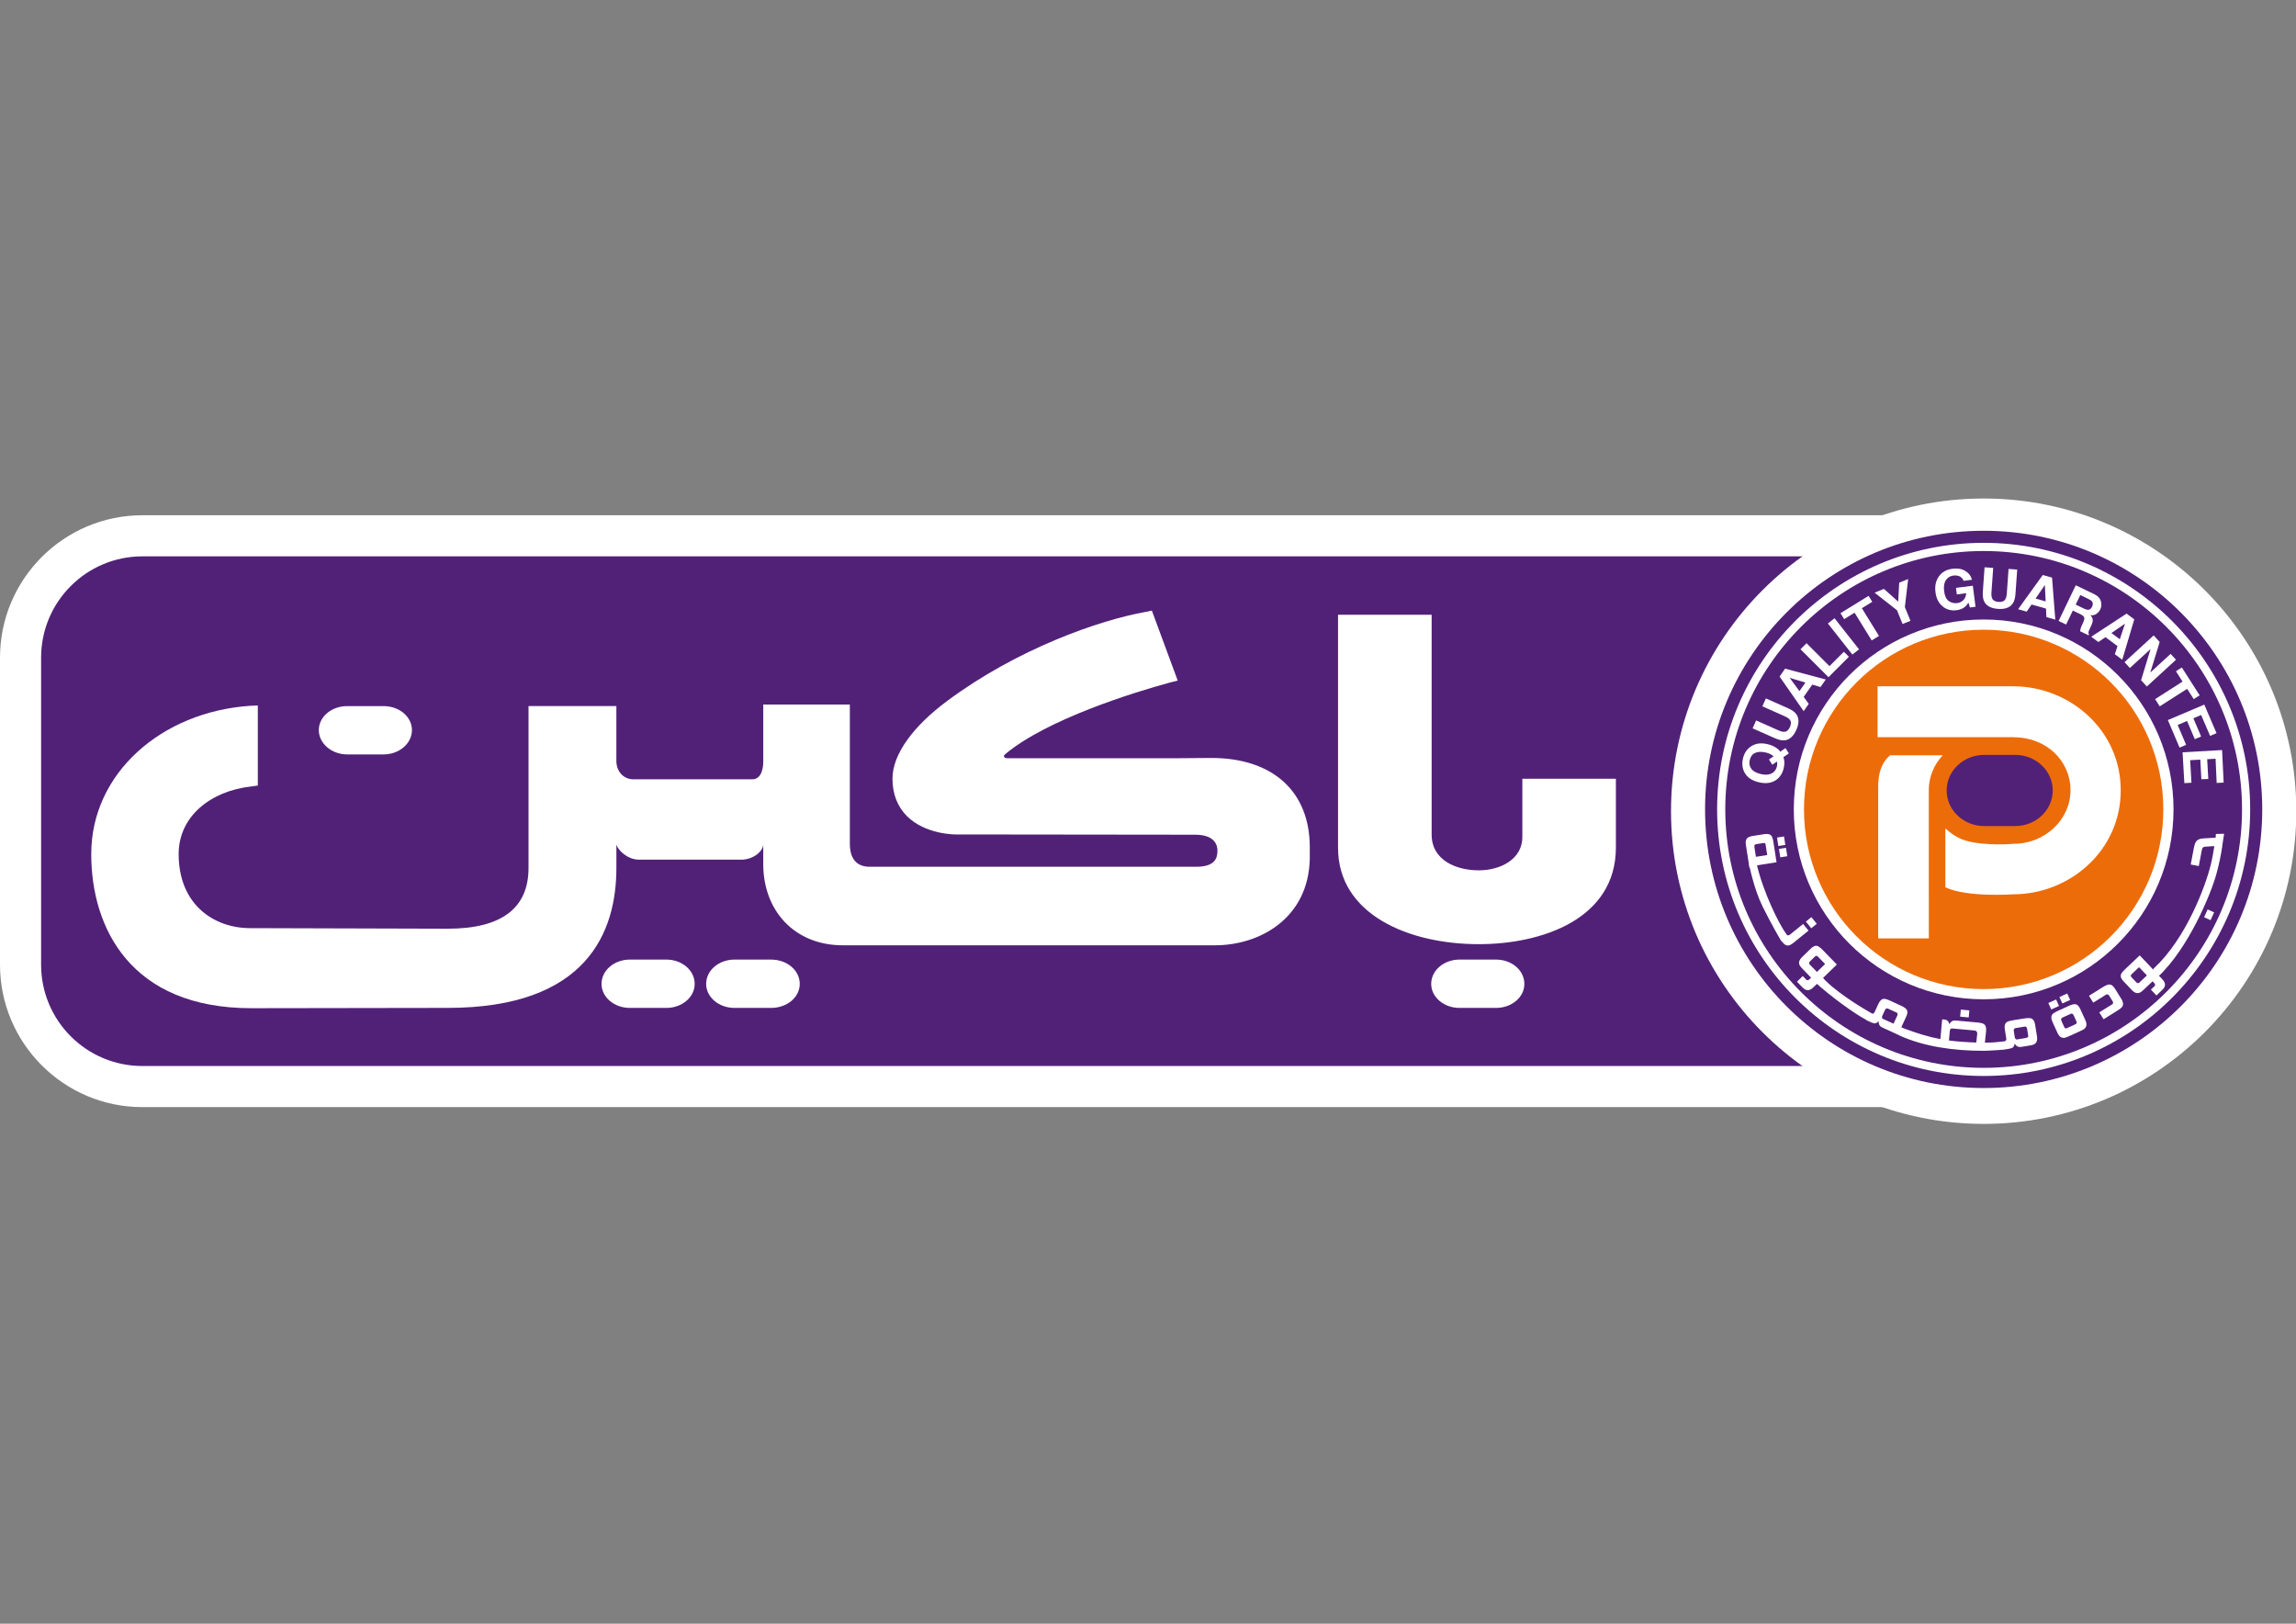
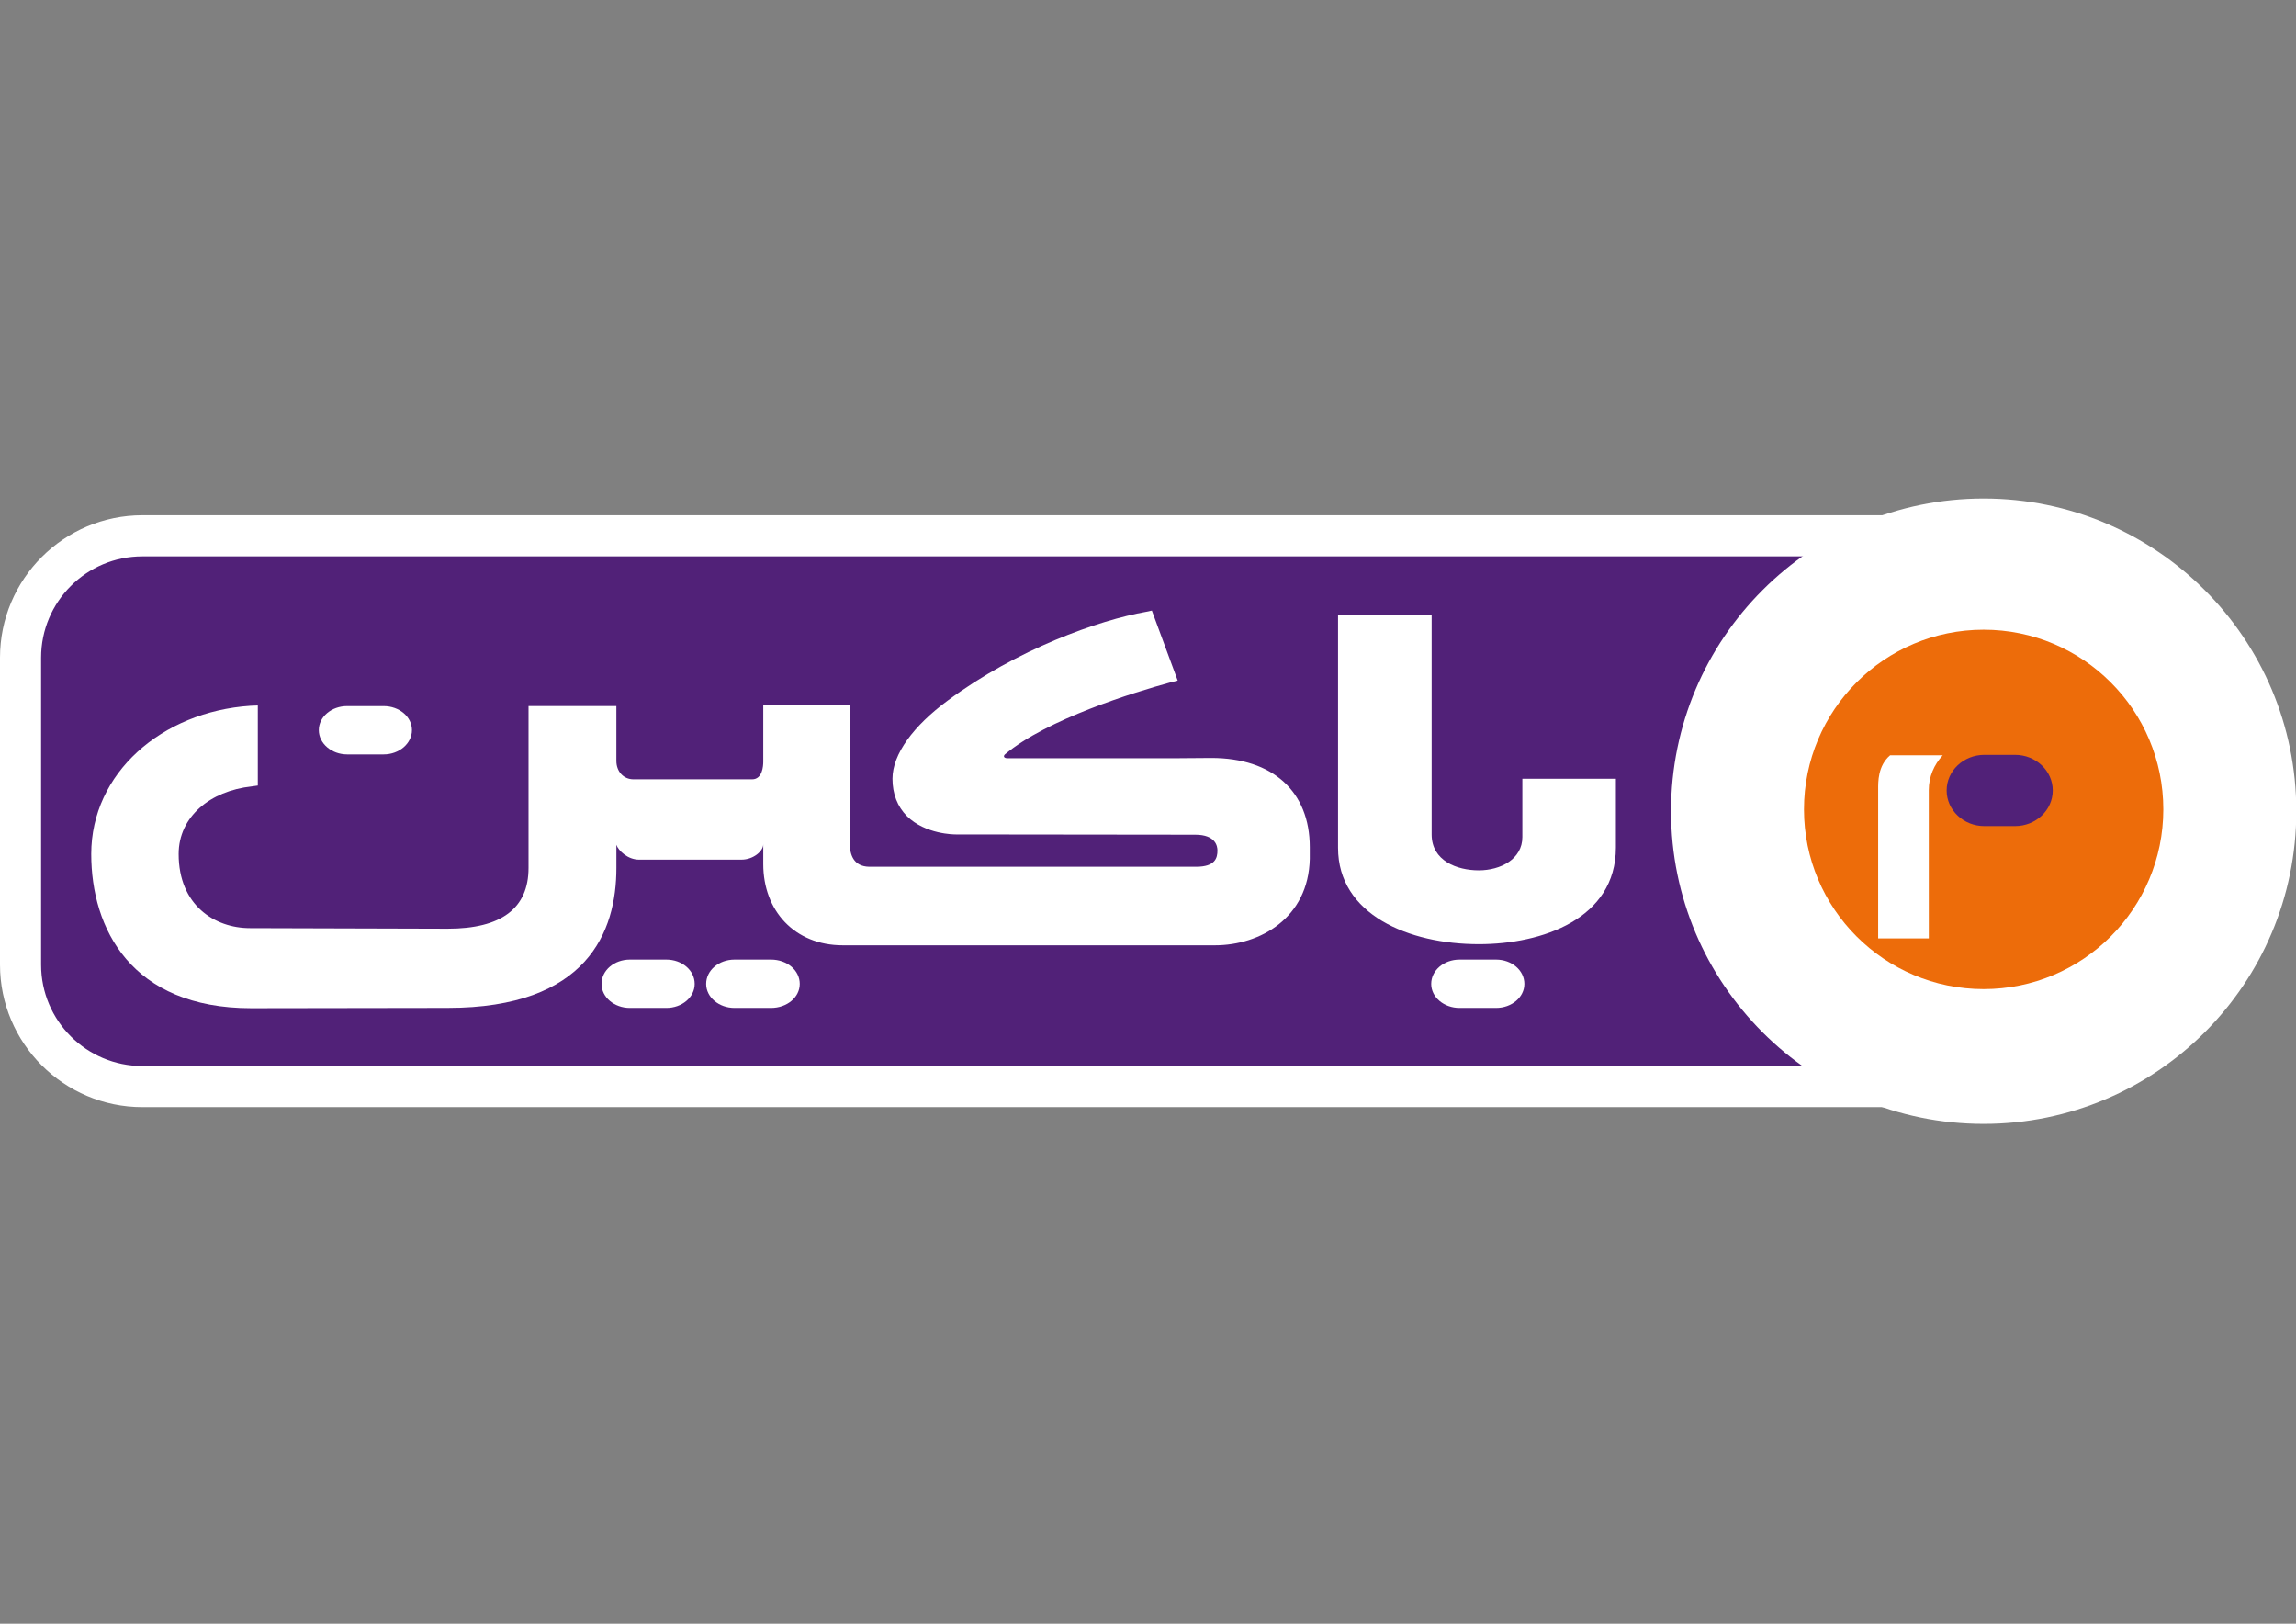
<svg xmlns="http://www.w3.org/2000/svg" version="1.1" id="Layer_1" x="0px" y="0px" viewBox="0 0 841.89 595.28" style="enable-background:new 0 0 841.89 595.28;" xml:space="preserve">
  <rect x="0" y="0" width="841.89" height="595.28" fill="#808080" stroke="none" />
  <style type="text/css">
	.st0{fill:#512178;}
	.st1{fill:#FFFFFF;}
	.st2{fill:#ED6C0A;}
</style>
  <g id="XMLID_278_">
    <g id="XMLID_282_">
      <path class="st0" d="M52.21,398.36c-24.63,0-44.67-20.04-44.67-44.68V241.11c0-24.63,20.04-44.68,44.67-44.68h688v201.92H52.21z" />
    </g>
    <g id="XMLID_279_">
      <path class="st1" d="M732.67,203.97v186.85H52.21c-20.51,0-37.14-16.63-37.14-37.14V241.11c0-20.51,16.63-37.14,37.14-37.14    H732.67 M747.74,188.9h-15.07H52.21C23.42,188.9,0,212.32,0,241.11v112.57c0,28.79,23.42,52.21,52.21,52.21h680.46h15.07v-15.07    V203.97V188.9L747.74,188.9z" />
    </g>
  </g>
  <g id="XMLID_241_">
    <circle class="st1" cx="727.36" cy="297.4" r="114.64" />
  </g>
  <g id="XMLID_240_">
-     <circle class="st0" cx="727.36" cy="296.74" r="102.15" />
-   </g>
+     </g>
  <g id="XMLID_239_">
    <path class="st1" d="M727.36,394.47c-53.89,0-97.73-43.84-97.73-97.73s43.84-97.73,97.73-97.73c53.89,0,97.73,43.84,97.73,97.73   S781.25,394.47,727.36,394.47z M727.36,202.01c-52.24,0-94.74,42.5-94.74,94.74s42.5,94.74,94.74,94.74s94.74-42.5,94.74-94.74   S779.6,202.01,727.36,202.01z" />
  </g>
  <g id="XMLID_238_">
    <circle class="st1" cx="727.36" cy="296.74" r="69.62" />
  </g>
  <g id="XMLID_235_">
-     <path class="st1" d="M651.02,273.99c0.75,0.44,1.34,0.97,1.76,1.59l1.91-1.32l1.25,1.95l-2.01,1.38c0.19,0.61,0.31,1.12,0.35,1.54   c0.06,0.7-0.01,1.51-0.22,2.42c-0.43,1.9-1.34,3.35-2.72,4.34c-1.67,1.2-3.79,1.51-6.35,0.92c-2.59-0.59-4.36-1.81-5.34-3.65   c-0.79-1.5-0.98-3.19-0.55-5.07c0.43-1.88,1.36-3.33,2.8-4.35c1.66-1.17,3.68-1.49,6.06-0.95   C649.22,273.08,650.24,273.48,651.02,273.99z M651.66,279.94c0-0.19-0.03-0.44-0.09-0.74l-1.7,1.16l-1.23-1.92l1.69-1.17   c-0.41-0.34-0.77-0.59-1.1-0.76c-0.49-0.26-1.08-0.47-1.77-0.63c-1.58-0.36-2.89-0.31-3.91,0.16c-1.02,0.47-1.68,1.35-1.97,2.64   c-0.28,1.2-0.08,2.26,0.59,3.17c0.67,0.91,1.83,1.55,3.49,1.93c1.94,0.44,3.44,0.24,4.52-0.59c0.69-0.54,1.15-1.27,1.36-2.21   C651.63,280.63,651.66,280.28,651.66,279.94z" />
-   </g>
+     </g>
  <g id="XMLID_233_">
    <path class="st1" d="M642.64,267.02l1.29-2.9l8.14,3.62c0.91,0.41,1.62,0.59,2.14,0.55c0.9-0.01,1.6-0.6,2.12-1.76   c0.51-1.15,0.48-2.07-0.12-2.74c-0.32-0.41-0.93-0.81-1.85-1.22l-8.14-3.62l1.29-2.9l8.15,3.62c1.41,0.63,2.41,1.34,2.99,2.14   c1.07,1.48,1.08,3.4,0.03,5.76c-1.05,2.36-2.49,3.64-4.3,3.85c-0.99,0.1-2.18-0.16-3.59-0.79L642.64,267.02z" />
  </g>
  <g id="XMLID_230_">
    <path class="st1" d="M652.53,248.04l2.02-2.9l14.92,3.97l-1.94,2.78l-3.01-0.9l-3.15,4.51l1.86,2.54l-1.87,2.68L652.53,248.04z    M659.81,253.38l2.19-3.14l-5.76-1.72L659.81,253.38z" />
  </g>
  <g id="XMLID_228_">
    <path class="st1" d="M660.2,238.02l2.21-2.21l8.42,8.41l5.27-5.28l1.85,1.84l-7.48,7.49L660.2,238.02z" />
  </g>
  <g id="XMLID_226_">
    <path class="st1" d="M681.66,238.05l-2.43,1.92l-8.99-11.39l2.44-1.92L681.66,238.05z" />
  </g>
  <g id="XMLID_224_">
    <path class="st1" d="M685.16,218.45l1.35,2.18l-3.81,2.35l6.28,10.16l-2.67,1.65l-6.28-10.16l-3.82,2.36l-1.35-2.18L685.16,218.45z   " />
  </g>
  <g id="XMLID_222_">
    <path class="st1" d="M696.4,213.61l3.28-1.33l-1.21,10.28l2.05,5.04l-2.89,1.17l-2.05-5.04l-8.21-6.45l3.41-1.39l5.25,4.69   L696.4,213.61z" />
  </g>
  <g id="XMLID_220_">
    <path class="st1" d="M720.02,212.95c-0.36-0.95-1.02-1.57-1.99-1.84c-0.53-0.15-1.12-0.18-1.74-0.11   c-1.19,0.15-2.12,0.72-2.77,1.69c-0.66,0.97-0.88,2.33-0.65,4.09c0.23,1.77,0.8,2.96,1.73,3.59c0.92,0.63,1.92,0.87,2.98,0.74   c1.04-0.13,1.85-0.53,2.44-1.2c0.59-0.66,0.9-1.47,0.93-2.43l-3.43,0.44l-0.31-2.4l6.18-0.79l0.99,7.72l-2.05,0.26l-0.54-1.76   c-0.51,0.76-0.98,1.31-1.43,1.64c-0.75,0.59-1.72,0.96-2.92,1.12c-1.96,0.25-3.66-0.2-5.08-1.37c-1.47-1.15-2.36-2.89-2.66-5.19   c-0.3-2.33,0.12-4.28,1.26-5.86c1.14-1.57,2.8-2.5,4.97-2.78c1.88-0.24,3.46,0.03,4.72,0.81c1.26,0.78,2.07,1.85,2.41,3.22   L720.02,212.95z" />
  </g>
  <g id="XMLID_218_">
    <path class="st1" d="M727.69,207.98l3.17,0.22l-0.63,8.89c-0.07,1,0,1.73,0.21,2.2c0.32,0.84,1.11,1.3,2.38,1.39   c1.25,0.09,2.1-0.26,2.53-1.05c0.27-0.44,0.44-1.16,0.51-2.15l0.63-8.89l3.17,0.22l-0.63,8.89c-0.11,1.54-0.44,2.72-0.99,3.54   c-1.03,1.51-2.83,2.17-5.41,1.99c-2.57-0.18-4.27-1.09-5.08-2.73c-0.43-0.89-0.59-2.11-0.48-3.65L727.69,207.98z" />
  </g>
  <g id="XMLID_215_">
    <path class="st1" d="M749.03,210.81l3.41,0.95l1.19,15.4l-3.26-0.91l-0.15-3.14l-5.3-1.48l-1.78,2.6l-3.15-0.88L749.03,210.81z    M746.4,219.45l3.69,1.03l-0.28-6.01L746.4,219.45z" />
  </g>
  <g id="XMLID_212_">
    <path class="st1" d="M769.55,219c0.4,0.45,0.67,0.95,0.82,1.52c0.13,0.47,0.18,0.94,0.15,1.43c-0.03,0.48-0.16,0.98-0.41,1.49   c-0.3,0.62-0.75,1.15-1.37,1.6c-0.61,0.44-1.35,0.61-2.21,0.51c0.5,0.54,0.78,1.1,0.82,1.67c0.05,0.57-0.15,1.31-0.59,2.23   l-0.42,0.88c-0.28,0.6-0.45,1.02-0.51,1.25c-0.09,0.37-0.03,0.71,0.16,1l-0.16,0.33l-3.11-1.49c0.05-0.33,0.11-0.59,0.15-0.79   c0.1-0.4,0.24-0.8,0.42-1.19l0.56-1.22c0.39-0.84,0.51-1.47,0.36-1.88c-0.15-0.41-0.62-0.81-1.4-1.18l-2.75-1.32l-2.46,5.13   l-2.75-1.32l6.28-13.08l6.44,3.09C768.5,218.11,769.15,218.56,769.55,219z M762.8,218.15l-1.69,3.51l3.03,1.46   c0.6,0.29,1.08,0.43,1.45,0.44c0.65,0.01,1.16-0.36,1.51-1.09c0.38-0.79,0.38-1.45-0.01-1.97c-0.22-0.29-0.61-0.58-1.19-0.85   L762.8,218.15z" />
  </g>
  <g id="XMLID_209_">
    <path class="st1" d="M779.76,224.96l2.83,2.11l-4.41,14.8l-2.72-2.02l0.98-2.98l-4.42-3.28l-2.59,1.79l-2.62-1.95L779.76,224.96z    M774.21,232.08l3.08,2.28l1.89-5.71L774.21,232.08z" />
  </g>
  <g id="XMLID_207_">
    <path class="st1" d="M789.7,232.95l2.21,2.41l-3.45,11.21l7.46-6.84l1.97,2.14l-10.69,9.81l-2.11-2.3l3.48-11.44l-7.59,6.96   l-1.97-2.14L789.7,232.95z" />
  </g>
  <g id="XMLID_205_">
    <path class="st1" d="M806.56,254.92l-2.17,1.38l-2.41-3.77l-10.06,6.43l-1.69-2.65l10.06-6.43l-2.42-3.79l2.16-1.38L806.56,254.92z   " />
  </g>
  <g id="XMLID_203_">
    <path class="st1" d="M810.39,269.78l-3.29-7.65l-2.84,1.2l2.84,6.68l-2.32,0.99l-2.84-6.68l-3.44,1.46l3.1,7.29l-2.4,1.02   l-4.3-10.1l13.36-5.67l4.49,10.47L810.39,269.78z" />
  </g>
  <g id="XMLID_201_">
    <path class="st1" d="M812.8,287.04l-0.4-8.88l-3.08,0.18l0.41,7.25l-2.54,0.09l-0.39-7.19l-3.72,0.21l0.47,8.26l-2.6,0.15   l-0.65-11.3l14.49-0.83l0.57,11.93L812.8,287.04z" />
  </g>
  <g id="XMLID_200_">
-     <polygon class="st1" points="654.64,309.77 654.16,306.66 651.59,307.06 652.08,310.16  " />
-   </g>
+     </g>
  <g id="XMLID_199_">
    <rect x="652.5" y="311.26" transform="matrix(0.988 -0.154 0.154 0.988 -40.301 104.168)" class="st1" width="2.6" height="3.14" />
  </g>
  <g id="XMLID_198_">
    <rect x="663.08" y="336.56" transform="matrix(0.777 -0.629 0.629 0.777 -64.743 493.442)" class="st1" width="2.6" height="3.15" />
  </g>
  <g id="XMLID_197_">
    <path class="st1" d="M652.9,344.62c0.03,0.04,0.06,0.08,0.09,0.12l0,0l0.11,0.14c0.47,0.57,0.9,1.02,1.29,1.34l-0.02,0   c0.48,0.36,0.97,0.5,1.47,0.4c0.5-0.1,1.1-0.42,1.79-0.98l5.51-4.46l-1.98-2.44l-4.82,3.9c-0.41,0.33-0.77,0.37-1.11,0.13   l-0.09-0.12c-2.85-3.83-8.68-15.67-11.04-26.04l-2.73,0.37c0,0,1.71,8.88,4.94,15.39C649.61,339.01,652.9,344.62,652.9,344.62z" />
  </g>
  <g id="XMLID_192_">
    <g id="XMLID_194_">
-       <path class="st1" d="M651.42,316.12l-1.14-7.33c-0.06-0.37-0.12-0.7-0.18-0.98c-0.06-0.28-0.13-0.51-0.21-0.69    c-0.2-0.6-0.55-1-1.03-1.2c-0.49-0.19-1.18-0.22-2.08-0.08l-4.06,0.63c-0.46,0.07-0.86,0.17-1.18,0.29    c-0.33,0.12-0.59,0.27-0.8,0.45c-0.2,0.18-0.36,0.4-0.46,0.65c-0.1,0.25-0.17,0.54-0.18,0.89l0-0.01c0,0.36,0.06,0.89,0.17,1.61    l1.22,7.83l2.88-0.96L651.42,316.12z M643.36,310.97c-0.12-0.75-0.06-1.19,0.17-1.33c0.11-0.08,0.3-0.14,0.55-0.18l2.27-0.35    c0.25-0.04,0.43-0.06,0.56-0.05c0.13,0,0.23,0.04,0.3,0.1c0.07,0.06,0.12,0.17,0.15,0.31c0.03,0.14,0.07,0.34,0.11,0.59l0.53,3.41    l-4.15,0.65L643.36,310.97z" />
+       <path class="st1" d="M651.42,316.12l-1.14-7.33c-0.06-0.37-0.12-0.7-0.18-0.98c-0.06-0.28-0.13-0.51-0.21-0.69    c-0.2-0.6-0.55-1-1.03-1.2c-0.49-0.19-1.18-0.22-2.08-0.08l-4.06,0.63c-0.46,0.07-0.86,0.17-1.18,0.29    c-0.33,0.12-0.59,0.27-0.8,0.45c-0.2,0.18-0.36,0.4-0.46,0.65c-0.1,0.25-0.17,0.54-0.18,0.89l0-0.01c0,0.36,0.06,0.89,0.17,1.61    l1.22,7.83l2.88-0.96L651.42,316.12z M643.36,310.97c-0.12-0.75-0.06-1.19,0.17-1.33c0.11-0.08,0.3-0.14,0.55-0.18l2.27-0.35    c0.25-0.04,0.43-0.06,0.56-0.05c0.13,0,0.23,0.04,0.3,0.1c0.07,0.06,0.12,0.17,0.15,0.31c0.03,0.14,0.07,0.34,0.11,0.59l0.53,3.41    l-4.15,0.65z" />
    </g>
    <g id="XMLID_193_">
      <polygon class="st1" points="641.48,318.18 641.48,318.18 641.45,318.19   " />
    </g>
  </g>
  <g id="XMLID_191_">
    <rect x="719.06" y="370.01" transform="matrix(0.09 -0.996 0.996 0.09 285.502 1055.608)" class="st1" width="2.6" height="3.15" />
  </g>
  <g id="XMLID_188_">
    <path class="st1" d="M668.81,359l-0.4-0.41l5.12-4.98l-5.17-5.32c-0.25-0.25-0.48-0.47-0.69-0.66c-0.21-0.19-0.41-0.34-0.59-0.46   c-0.25-0.19-0.5-0.31-0.75-0.38s-0.51-0.07-0.77-0.01c-0.26,0.06-0.54,0.19-0.82,0.38c-0.28,0.19-0.59,0.44-0.92,0.77l-2.93,2.84   c-0.33,0.32-0.59,0.62-0.78,0.91c-0.19,0.28-0.32,0.56-0.39,0.83c-0.06,0.27-0.07,0.53-0.02,0.79c0.05,0.26,0.15,0.52,0.3,0.78   c0.11,0.18,0.26,0.37,0.45,0.58c0.19,0.21,0.4,0.45,0.65,0.7l2.98,3.07l-0.58,0.56c-0.41,0.39-0.77,0.48-1.1,0.26l-1.37-1.41   l-2.13,2.07l1.57,1.61c0.25,0.26,0.48,0.48,0.68,0.67c0.2,0.19,0.39,0.34,0.57,0.46c0.52,0.32,1.04,0.43,1.56,0.32   c0.52-0.11,1.1-0.47,1.75-1.1l1.16-1.13 M663.59,353.62c-0.36-0.37-0.31-0.77,0.14-1.21l1.62-1.58c0.38-0.37,0.68-0.49,0.91-0.36   c0.06,0.04,0.15,0.11,0.27,0.21c0.12,0.1,0.27,0.25,0.45,0.43l2.25,2.31l-2.99,2.91L663.59,353.62z" />
  </g>
  <g id="XMLID_45_">
    <path class="st1" d="M746.9,379.85l-0.65-4.05c-0.15-0.92-0.39-1.57-0.75-1.96c-0.35-0.39-0.86-0.59-1.51-0.59   c-0.23-0.01-0.48,0-0.75,0.02c-0.26,0.02-0.55,0.05-0.87,0.1l-4.29,0.68c-0.36,0.06-0.68,0.12-0.96,0.19   c-0.28,0.07-0.52,0.14-0.71,0.21c-0.59,0.2-0.99,0.55-1.18,1.04c-0.19,0.49-0.22,1.18-0.08,2.07l0.5,3.13   c0.08,0.47-0.06,0.8-0.4,0.99c-0.08,0.03-0.22,0.07-0.43,0.11c0,0-0.01,0-0.01,0c-2.32,0.28-4.65,0.48-7,0.47l0.43-4.09   c0.08-0.92,0.01-1.61-0.22-2.08c-0.23-0.47-0.66-0.78-1.27-0.95c-0.2-0.06-0.44-0.12-0.72-0.16c-0.28-0.05-0.6-0.09-0.96-0.12   l-8.08-0.73c-0.95-0.08-1.69,0.36-2.21,1.34c-0.11-0.43-0.27-0.78-0.47-1.05c-0.2-0.26-0.45-0.43-0.73-0.5   c-0.15-0.06-0.34-0.1-0.57-0.13c-0.24-0.03-0.52-0.06-0.86-0.09l-0.66,7.23c-4.81-0.88-8.79-2.2-13.51-3.96l-0.81-0.37l1.73-3.75   c0.39-0.84,0.55-1.52,0.47-2.04c-0.07-0.52-0.38-0.96-0.93-1.33c-0.18-0.13-0.39-0.26-0.63-0.4c-0.24-0.13-0.49-0.26-0.77-0.39   l-3.95-1.82c-0.34-0.15-0.64-0.28-0.91-0.38c-0.27-0.1-0.51-0.17-0.71-0.22c-0.6-0.16-1.12-0.09-1.55,0.21   c-0.43,0.3-0.84,0.86-1.22,1.68l-1.32,2.87c-0.2,0.43-0.5,0.63-0.9,0.6c-0.01,0-0.03-0.01-0.04-0.01   c-0.02-0.02-0.03-0.06-0.05-0.07c-4.81-2.72-14.28-8.59-18.61-13.74l-1.96,2.53c4.82,4.41,13.87,11.18,18.47,13.54l-0.04,0.08   l1.19,0.55c0.15,0.07,0.24,0.11,0.37,0.16c0.12,0.06,0.26,0.14,0.38,0.2l0-0.03c0.06,0.03,0.16,0.07,0.21,0.09   c0.26,0.11,0.48,0.17,0.66,0.21c0.28,0.08,0.58,0.06,0.88-0.08c0.3-0.13,0.61-0.35,0.92-0.66c-0.06,1.09,0.35,1.84,1.24,2.25   l6.43,2.96l-0.01,0.04c8.94,4.02,19.62,5.59,30.81,5.59c0.56,0,1.11-0.04,1.66-0.06l0.28,0.02l0-0.03c1.81-0.07,3.61-0.2,5.39-0.35   l0,0.01l1.3-0.21c0.42-0.07,0.77-0.13,1.04-0.19c0.28-0.06,0.5-0.12,0.67-0.19c0.28-0.09,0.51-0.28,0.69-0.55   c0.18-0.28,0.31-0.63,0.39-1.05c0.57,0.94,1.33,1.33,2.28,1.18l2.92-0.46c0.36-0.06,0.67-0.11,0.95-0.17   c0.28-0.06,0.51-0.12,0.7-0.2c0.56-0.24,0.95-0.6,1.16-1.09C747.01,381.43,747.04,380.74,746.9,379.85z M695.66,372.39l-1.34,2.91   l-4-1.81c-0.14-0.14-0.22-0.3-0.24-0.48c-0.02-0.18,0.02-0.39,0.13-0.63l0.95-2.06c0.25-0.55,0.63-0.73,1.14-0.54l3.27,1.51   C695.84,371.56,695.87,371.93,695.66,372.39z M724.66,382.21c-3.88-0.13-7.17-0.38-10.03-0.76l0.32-3.5   c0.05-0.52,0.27-0.82,0.67-0.91l8.11,0.73c0.44,0.04,0.74,0.12,0.9,0.24c0.29,0.24,0.41,0.6,0.37,1.1L724.66,382.21z M743.31,380.4   c-0.2,0.08-0.48,0.15-0.83,0.21l-2.99,0.48c-0.2-0.04-0.37-0.13-0.48-0.26c-0.12-0.14-0.2-0.34-0.24-0.6l-0.36-2.24   c-0.1-0.59,0.12-0.95,0.64-1.08l3.56-0.57c0.38,0.07,0.61,0.37,0.69,0.87l0.36,2.27c0.04,0.27,0.05,0.47,0.01,0.59   C743.62,380.21,743.5,380.32,743.31,380.4z" />
  </g>
  <g id="XMLID_44_">
    <rect x="755.74" y="364.9" transform="matrix(0.91 -0.414 0.414 0.91 -83.657 346.342)" class="st1" width="3.15" height="2.6" />
  </g>
  <g id="XMLID_43_">
    <rect x="751.69" y="366.75" transform="matrix(0.91 -0.414 0.414 0.91 -84.796 345.176)" class="st1" width="3.13" height="2.6" />
  </g>
  <g id="XMLID_34_">
    <path class="st1" d="M762.88,370.11c-0.2-0.43-0.39-0.78-0.59-1.06c-0.2-0.28-0.41-0.49-0.64-0.64c-0.23-0.15-0.48-0.23-0.74-0.26   c-0.27-0.02-0.56,0.01-0.88,0.1c-0.23,0.06-0.47,0.13-0.72,0.22c-0.25,0.09-0.52,0.2-0.8,0.33l-3.96,1.81   c-0.33,0.15-0.62,0.29-0.87,0.43c-0.25,0.14-0.46,0.27-0.63,0.4c-0.52,0.35-0.81,0.79-0.86,1.32c-0.06,0.53,0.1,1.2,0.47,2.02   l1.7,3.74c0.37,0.82,0.78,1.38,1.23,1.67c0.45,0.29,0.97,0.38,1.56,0.27c0.2-0.04,0.44-0.12,0.7-0.23c0.27-0.11,0.57-0.24,0.9-0.38   l3.97-1.81c0.32-0.14,0.61-0.28,0.86-0.41s0.46-0.25,0.63-0.38c0.47-0.38,0.75-0.84,0.83-1.36c0.08-0.53-0.07-1.2-0.45-2.02   L762.88,370.11z M761.27,375.34c-0.17,0.13-0.43,0.27-0.76,0.42l-2.56,1.16c-0.16,0.06-0.29,0.1-0.39,0.12   c-0.1,0.02-0.2,0.01-0.28-0.03s-0.15-0.11-0.22-0.21c-0.07-0.1-0.14-0.24-0.22-0.42l-0.95-2.09c-0.12-0.26-0.16-0.5-0.11-0.7   c0.05-0.21,0.19-0.37,0.42-0.5l3.28-1.49c0.38-0.03,0.68,0.19,0.89,0.65l0.95,2.09c0.11,0.25,0.17,0.44,0.17,0.56   C761.52,375.06,761.44,375.21,761.27,375.34z" />
  </g>
  <g id="XMLID_33_">
    <path class="st1" d="M777.77,366.1l-2.17-3.49c-0.47-0.76-0.93-1.25-1.38-1.49c-0.45-0.24-0.97-0.25-1.55-0.03   c-0.44,0.15-0.96,0.41-1.56,0.78l-5.13,3.2l1.57,2.52l4.85-3.03c0.4-0.1,0.73,0.07,1.01,0.51l1.21,1.94c0.28,0.44,0.28,0.81,0,1.11   l-4.86,3.03l1.57,2.52l5.13-3.2c0.31-0.19,0.58-0.38,0.81-0.55c0.24-0.17,0.44-0.34,0.6-0.49l-0.01,0.02   c0.22-0.22,0.38-0.44,0.48-0.68c0.1-0.23,0.15-0.49,0.14-0.76c-0.01-0.27-0.07-0.56-0.2-0.88   C778.19,366.83,778.01,366.48,777.77,366.1z" />
  </g>
  <g id="XMLID_32_">
    <rect x="808.17" y="334.2" transform="matrix(0.411 -0.912 0.912 0.411 171.246 935.973)" class="st1" width="3.14" height="2.61" />
  </g>
  <g id="XMLID_27_">
    <path class="st1" d="M791.53,357.83c10.86-10.12,19.2-30.1,21.17-37.41l0.01,0l0.03-0.13c0.89-3.32,1.64-6.69,2.13-10.13   l-0.03-0.02l0.69-4.47l-3.02,0.08l-0.08,1.35l-4.2,0.26c-0.96,0.04-1.7,0.2-2.22,0.49c-0.52,0.29-0.9,0.76-1.13,1.4   c-0.08,0.2-0.16,0.44-0.24,0.72c-0.07,0.28-0.14,0.59-0.21,0.94l-1.14,6.04l2.96,0.56l1.09-5.79c0.08-0.41,0.18-0.69,0.31-0.86   l-0.01,0c0.26-0.29,0.64-0.45,1.14-0.47l-0.01,0.01c0.23-0.01,0.47-0.03,0.74-0.04c0.26-0.02,0.53-0.04,0.8-0.06   c0.27-0.02,0.54-0.04,0.81-0.06c0.23-0.02,0.59-0.02,0.83-0.03c-0.37,2.32-0.77,4.63-1.33,6.89l-0.01,0.04   c-1.91,7.73-8.95,26.89-20.95,38" />
  </g>
  <g id="XMLID_20_">
    <path class="st1" d="M793.82,360.63c-0.1-0.52-0.46-1.11-1.08-1.76l-1.18-1.25l0.5-0.47l0.05,0.04c0.35-0.38,0.74-0.79,1.15-1.24   l-1.76-2.61c-0.58,0.63-1.11,1.2-1.59,1.71l-0.41,0.39l-4.91-5.18l-5.39,5.1c-0.26,0.24-0.48,0.47-0.67,0.68   c-0.19,0.21-0.35,0.4-0.47,0.58c-0.19,0.25-0.32,0.5-0.38,0.75c-0.07,0.25-0.07,0.51-0.02,0.77c0.06,0.27,0.18,0.55,0.37,0.83   c0.19,0.29,0.44,0.6,0.75,0.93l2.81,2.96c0.31,0.33,0.61,0.6,0.9,0.79c0.28,0.19,0.56,0.33,0.83,0.39   c0.27,0.07,0.53,0.08,0.79,0.03c0.26-0.05,0.52-0.14,0.79-0.29c0.18-0.11,0.37-0.25,0.59-0.44c0.21-0.19,0.45-0.4,0.71-0.64   l3.11-2.94l0.55,0.59c0.39,0.41,0.47,0.78,0.24,1.1l-1.42,1.35l2.04,2.15l1.63-1.55c0.26-0.25,0.49-0.47,0.68-0.67   c0.19-0.2,0.35-0.39,0.47-0.56C793.81,361.67,793.92,361.15,793.82,360.63z M784.47,360.21c-0.37,0.35-0.77,0.3-1.21-0.16   l-1.56-1.64c-0.36-0.38-0.48-0.69-0.35-0.91c0.04-0.06,0.11-0.15,0.22-0.27c0.11-0.12,0.25-0.27,0.44-0.44l2.34-2.21l2.87,3.03   L784.47,360.21z" />
  </g>
  <g id="XMLID_19_">
    <circle class="st2" cx="727.36" cy="296.74" r="65.88" />
  </g>
  <g id="XMLID_4_">
    <g id="XMLID_18_">
      <path class="st1" d="M707.25,344.03h-18.57v-54.52c0-2.78-0.17-8.72,4.38-12.61h19.3c-3.19,3.42-5.12,7.89-5.12,12.78    L707.25,344.03z" />
    </g>
    <g id="XMLID_16_">
-       <path class="st1" d="M738.23,327.86c0,0-17.05,1.22-24.91-2.57v-21.57c1.53,1.42,4.35,3.58,7.42,4.46    c7.5,2.13,17.64,1.17,17.64,1.17c11.45,0,20.83-8.87,20.83-19.62c0-10.75-8.78-19.46-20.99-19.46h-49.76v-18.66h49.76    c20.62,0,39.4,15.96,39.4,38.12C777.64,311.89,758.85,327.86,738.23,327.86z" />
-     </g>
+       </g>
    <g id="XMLID_10_">
      <path class="st0" d="M713.79,289.8c0-7.21,6.19-13.06,13.83-13.06h11.25c7.64,0,13.83,5.85,13.83,13.06    c0,7.21-6.19,13.06-13.83,13.06h-11.25C719.98,302.86,713.79,297.01,713.79,289.8z" />
    </g>
  </g>
  <g id="XMLID_78_">
    <g id="XMLID_103_">
      <path class="st1" d="M524.79,360.72c0-5,4.68-8.92,10.38-8.92h13.4c5.72,0,10.38,3.92,10.38,8.92c0,4.89-4.66,8.8-10.38,8.8h-13.4    C529.47,369.52,524.79,365.6,524.79,360.72L524.79,360.72z" />
    </g>
    <g id="XMLID_102_">
      <path class="st1" d="M258.93,360.72c0-5,4.68-8.92,10.4-8.92h13.38c5.88,0,10.54,3.92,10.54,8.92c0,4.89-4.65,8.8-10.54,8.8    h-13.38C263.61,369.52,258.93,365.6,258.93,360.72L258.93,360.72z" />
    </g>
    <g id="XMLID_101_">
      <path class="st1" d="M220.57,360.72c0-5,4.68-8.92,10.38-8.92h13.39c5.71,0,10.38,3.92,10.38,8.92c0,4.89-4.67,8.8-10.38,8.8    h-13.39C225.25,369.52,220.57,365.6,220.57,360.72L220.57,360.72z" />
    </g>
    <g id="XMLID_81_">
      <path class="st1" d="M116.9,267.67c0-4.89,4.67-8.8,10.38-8.8h13.39c5.73,0,10.38,3.91,10.38,8.8c0,4.89-4.66,8.91-10.38,8.91    h-13.39C121.58,276.57,116.9,272.56,116.9,267.67L116.9,267.67z" />
    </g>
    <g id="XMLID_80_">
      <path class="st1" d="M558.21,285.5v20.32v1.09c0,8.04-7.98,12.17-15.96,12.17c-7.98,0-17.3-3.47-17.3-13.15v-80.55h-34.32v85.44    c0,24.45,25.89,35.33,51.62,35.33c23.17,0,50.26-9.24,50.26-35.43V285.5H558.21L558.21,285.5z" />
    </g>
    <g id="XMLID_79_">
      <path class="st1" d="M444.15,277.88l-14.3,0.11c0,0-57.45,0-60.3,0c-1.66,0-1.66-0.87-1.06-1.42    c15.35-12.92,47.54-22.82,60.33-26.3l3.02-0.76l-9.48-25.66l-2.11,0.45c-17.3,3.05-47.39,13.69-72.83,32.6    c-12.49,9.24-20.17,19.57-20.17,28.59c0,5.54,1.82,10.21,5.28,13.69c6.76,6.74,17.44,6.74,17.91,6.74l87.84,0.1    c7.51,0,8.13,4.25,8.13,5.77c0,2.71-0.75,5.98-7.82,5.98h-119.9c-5.87-0.12-7.07-4.68-7.07-8.38v-51.09h-31.75v20.99    c0,1.53-0.3,6.42-4.08,6.42h-43.48c-3.75,0-6.3-2.94-6.3-6.75v-20.1h-32.21v59.34c0,14.79-9.92,22.28-29.65,22.28l-72.48-0.21    c-12.93,0-26.16-8.37-26.16-27.17c0-13.69,11.58-23.15,26.77-24.79l2.26-0.32v-29.35l-2.7,0.11    c-32.64,2.17-58.38,24.78-58.38,54.35c0,27.28,14.6,56.52,58.68,56.52l72.02-0.11c51.18,0,61.86-27.93,61.86-51.31    c0,0,0-6.52,0-8.48c0.75,2.17,4.2,5.44,8.27,5.44h37.61c4.22,0,7.97-3.04,7.97-5.65c0,0.97,0,5.86,0,7.27    c0,17.06,11.43,29.78,29.19,29.78h9.63h113.27h13.54c16.56,0,34.31-9.99,34.77-31.73c0-0.33,0-3.92,0-4.23    C480.26,290.17,466.71,277.88,444.15,277.88L444.15,277.88z" />
    </g>
  </g>
</svg>